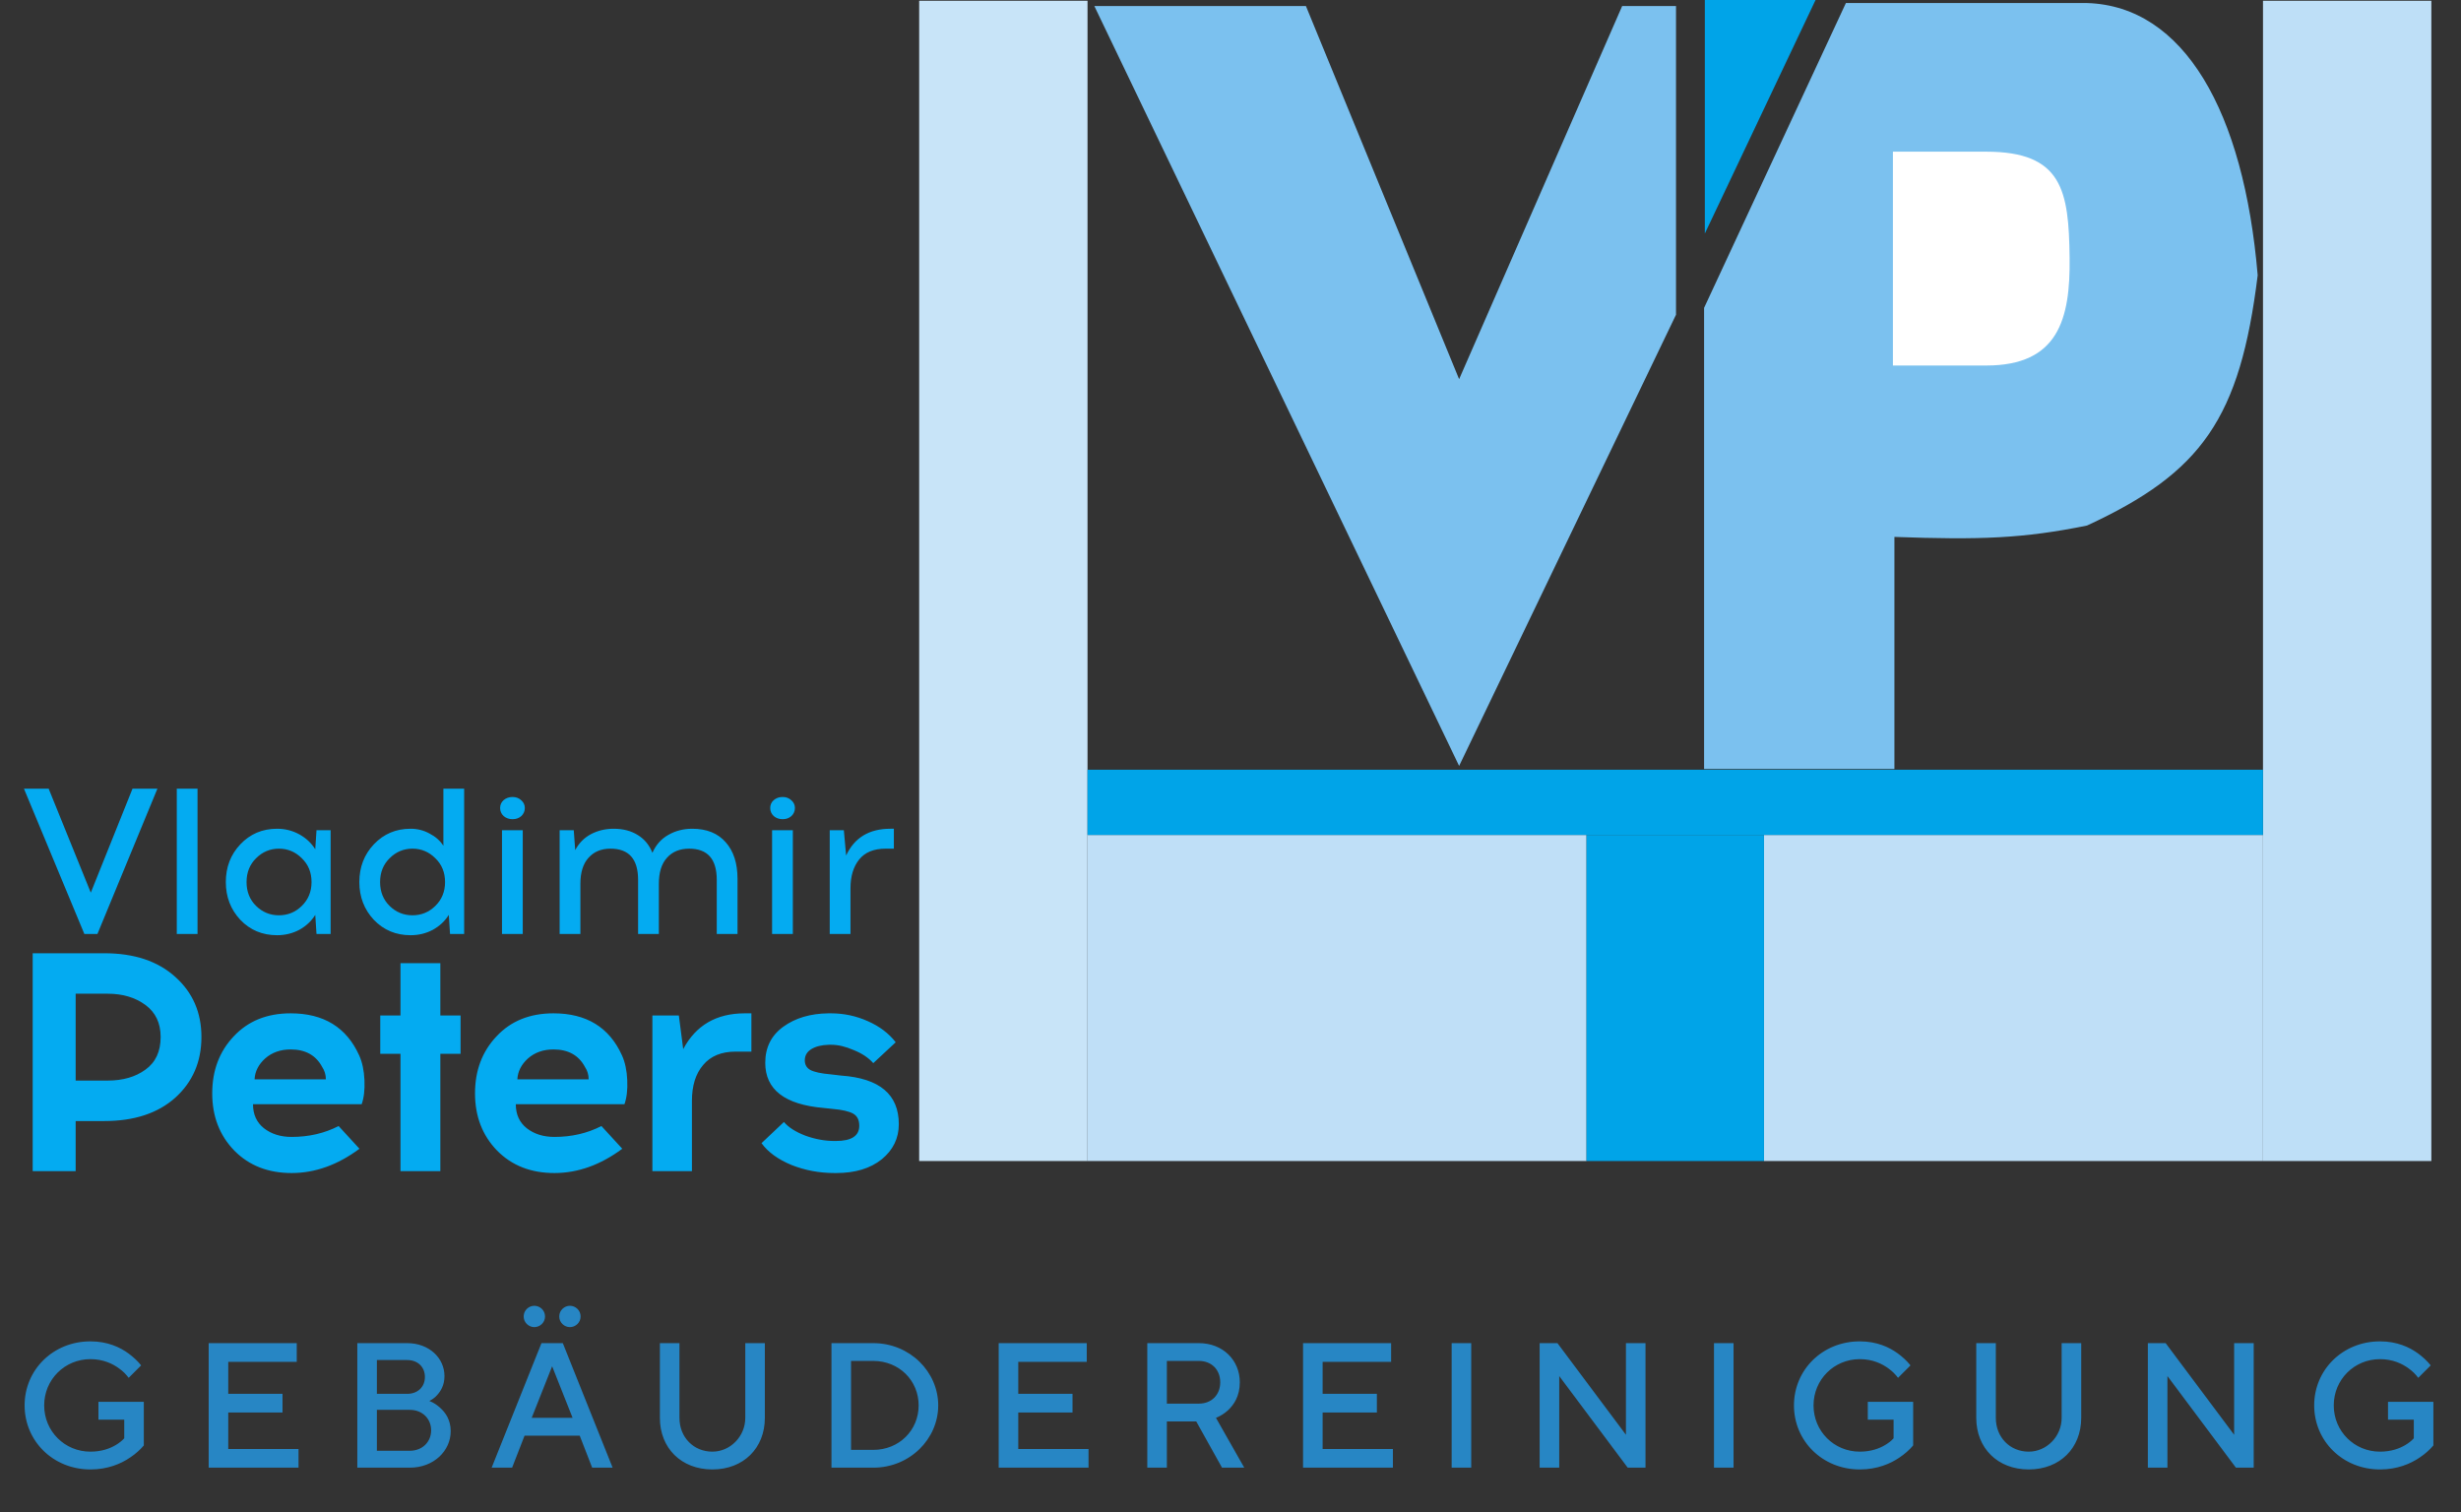
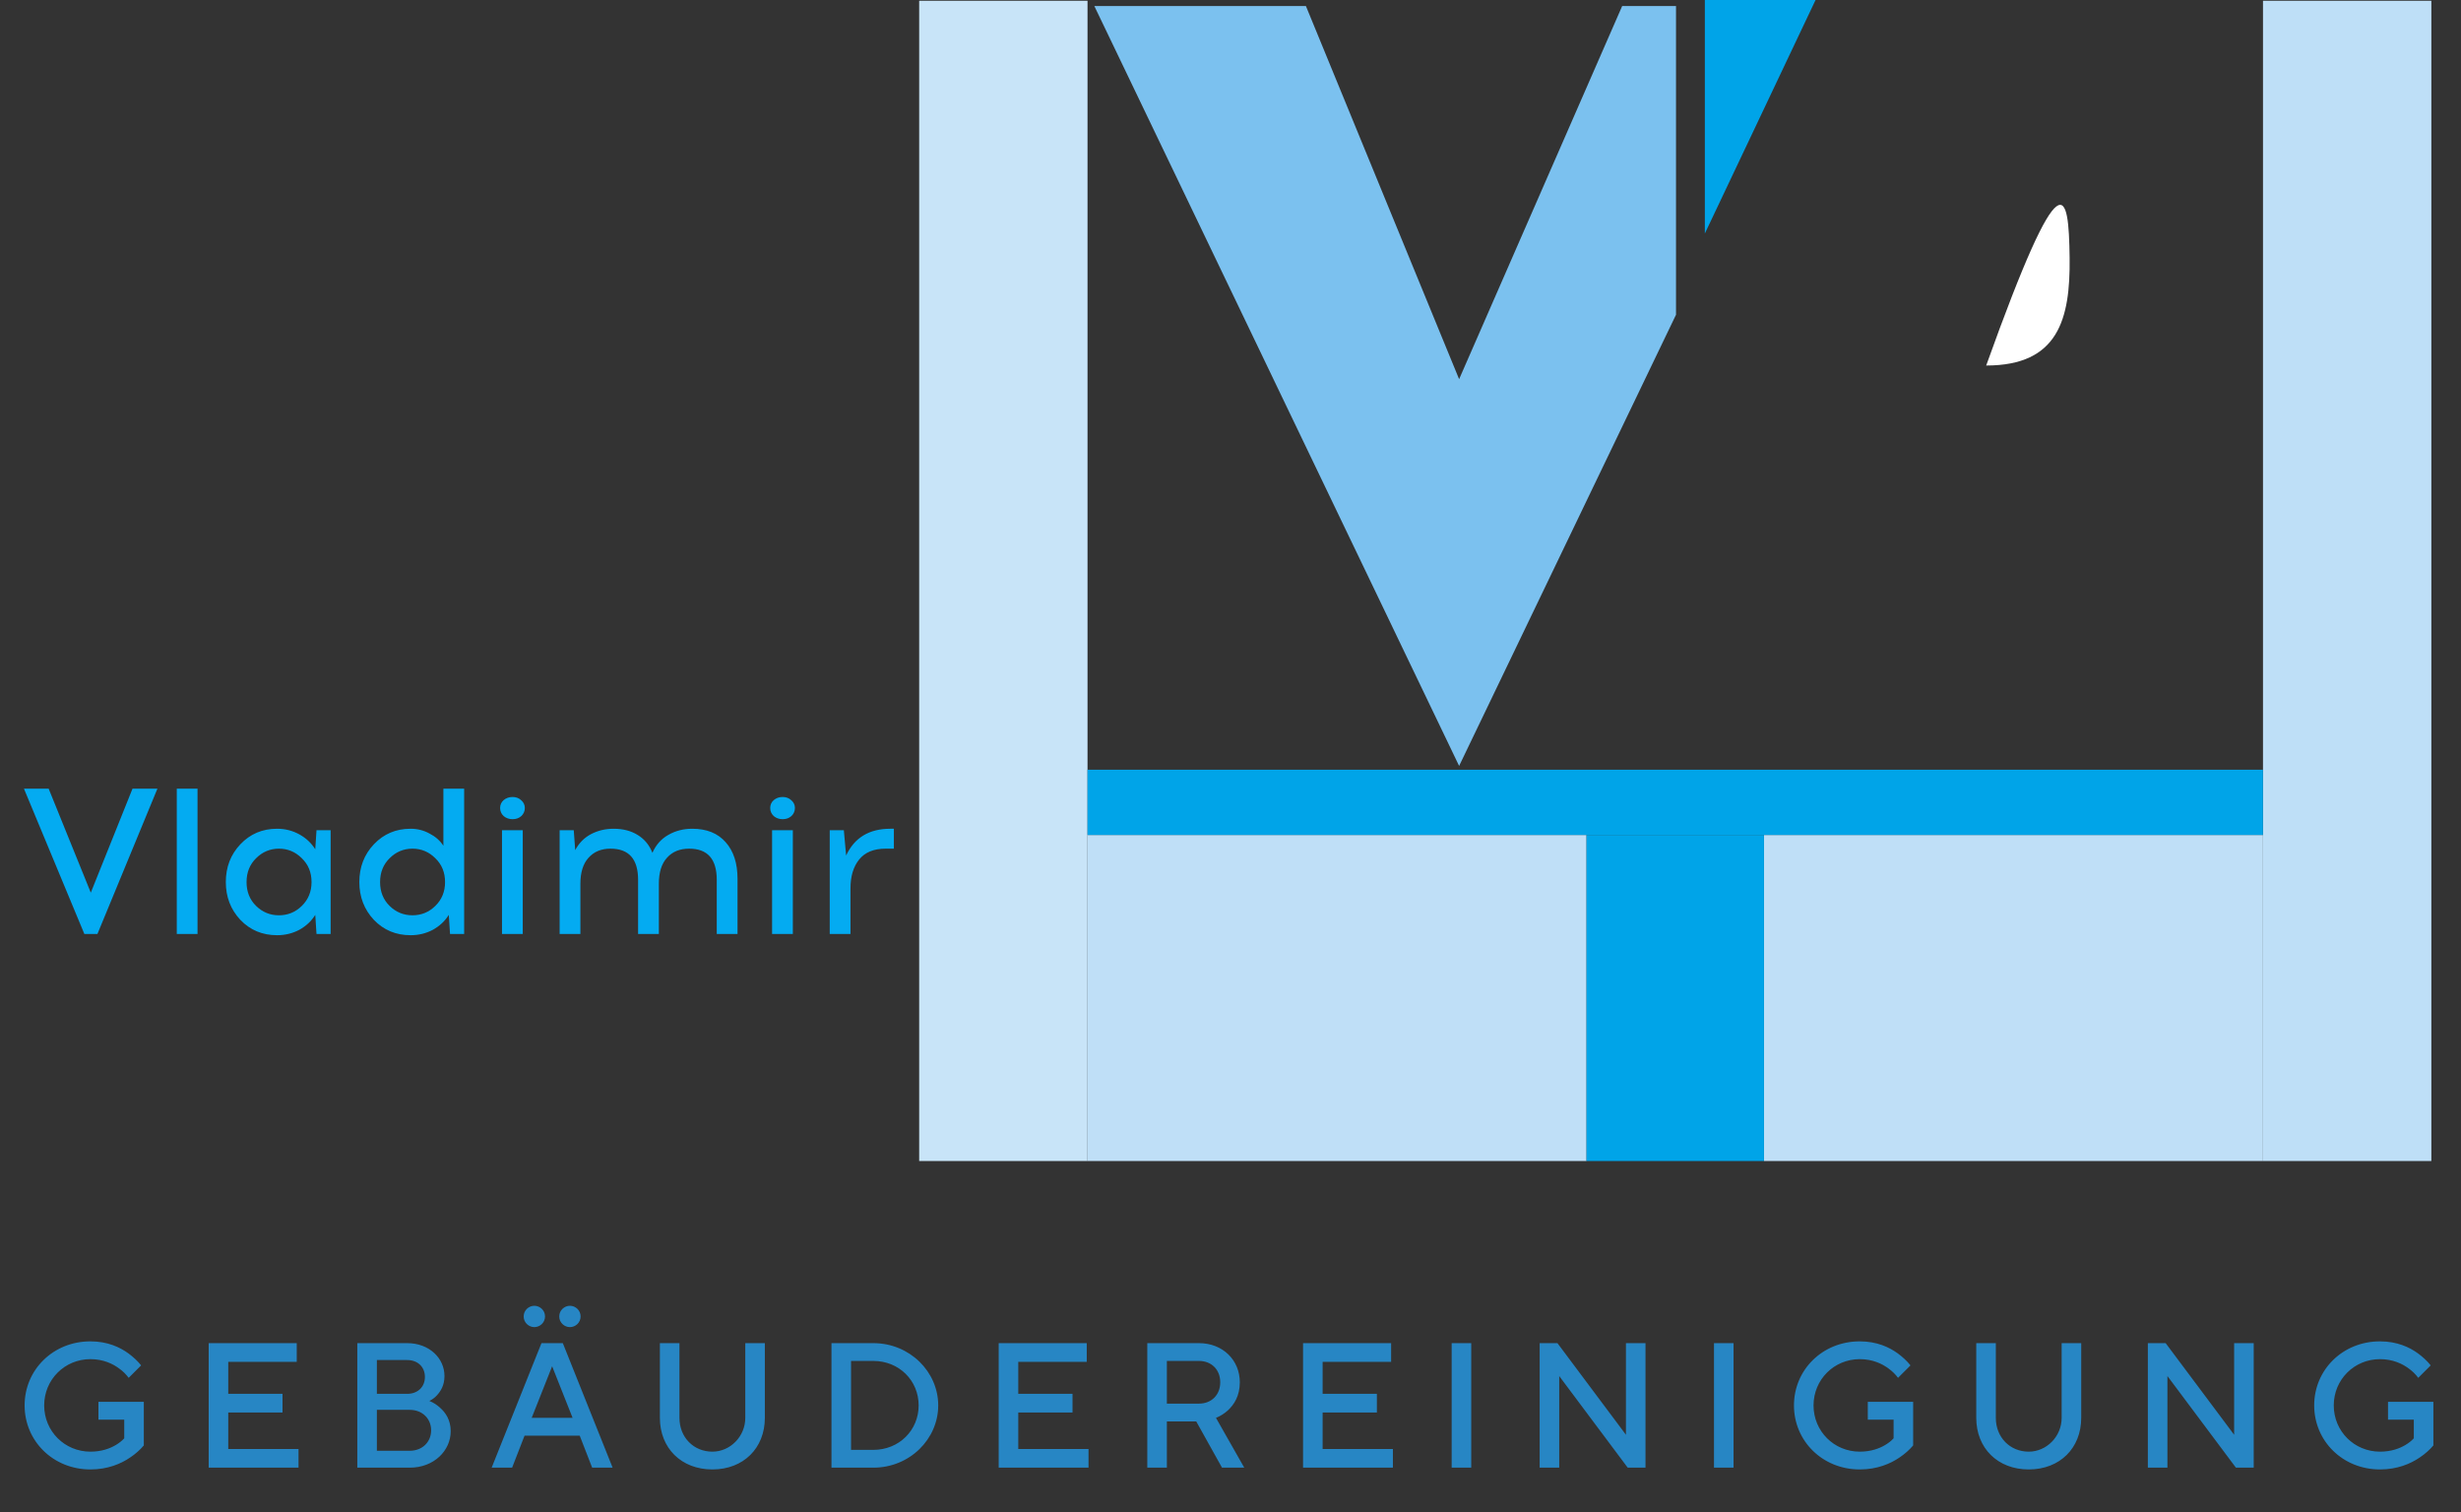
<svg xmlns="http://www.w3.org/2000/svg" width="166" height="102" viewBox="0 0 166 102" fill="none">
  <rect x="0" y="0" width="166" height="102" fill="#333333" stroke="none" />
  <path d="M6.64 95.76V94.56H9.7V97.5C9.448 97.8 9.136 98.076 8.776 98.316C8.164 98.736 7.264 99.12 6.1 99.12C3.58 99.12 1.66 97.2 1.66 94.8C1.66 92.4 3.58 90.48 6.1 90.48C7.252 90.48 8.092 90.876 8.668 91.296C8.992 91.536 9.28 91.8 9.52 92.1L8.68 92.94C8.512 92.712 8.296 92.496 8.044 92.316C7.612 91.992 6.964 91.68 6.1 91.68C4.36 91.68 2.98 93.06 2.98 94.8C2.98 96.54 4.36 97.92 6.1 97.92C6.856 97.92 7.42 97.704 7.804 97.476C8.032 97.344 8.224 97.188 8.38 97.02V95.76H6.64ZM14.076 99V90.6H20.016V91.86H15.396V94.02H19.056V95.28H15.396V97.74H20.136V99H14.076ZM24.101 99V90.6H27.461C28.961 90.6 29.981 91.62 29.981 92.82C29.981 93.456 29.717 93.852 29.465 94.128C29.321 94.284 29.153 94.404 28.961 94.5C29.237 94.608 29.477 94.764 29.681 94.956C30.053 95.28 30.401 95.784 30.401 96.54C30.401 97.86 29.261 99 27.641 99H24.101ZM25.421 97.86H27.641C28.493 97.86 29.081 97.26 29.081 96.48C29.081 95.7 28.493 95.1 27.641 95.1H25.421V97.86ZM25.421 94.02H27.461C28.181 94.02 28.661 93.552 28.661 92.88C28.661 92.208 28.181 91.74 27.461 91.74H25.421V94.02ZM33.163 99L36.523 90.6H37.963L41.323 99H39.943L39.103 96.84H35.383L34.543 99H33.163ZM35.863 95.64H38.623L37.243 92.16L35.863 95.64ZM35.323 88.8C35.323 88.38 35.671 88.08 36.043 88.08C36.415 88.08 36.763 88.38 36.763 88.8C36.763 89.22 36.415 89.52 36.043 89.52C35.671 89.52 35.323 89.22 35.323 88.8ZM37.723 88.8C37.723 88.38 38.071 88.08 38.443 88.08C38.815 88.08 39.163 88.38 39.163 88.8C39.163 89.22 38.815 89.52 38.443 89.52C38.071 89.52 37.723 89.22 37.723 88.8ZM44.511 95.64V90.6H45.831V95.64C45.831 96.96 46.791 97.92 48.051 97.92C49.251 97.92 50.271 96.9 50.271 95.64V90.6H51.591V95.64C51.591 97.68 50.151 99.12 48.051 99.12C45.951 99.12 44.511 97.68 44.511 95.64ZM56.085 99V90.6H58.905C61.365 90.6 63.285 92.532 63.285 94.8C63.285 97.068 61.365 99 58.905 99H56.085ZM57.405 97.8H58.905C60.645 97.8 61.965 96.48 61.965 94.8C61.965 93.12 60.645 91.8 58.905 91.8H57.405V97.8ZM67.364 99V90.6H73.304V91.86H68.684V94.02H72.344V95.28H68.684V97.74H73.424V99H67.364ZM77.388 99V90.6H80.868C82.488 90.6 83.628 91.752 83.628 93.24C83.628 94.188 83.22 94.764 82.824 95.136C82.584 95.352 82.32 95.52 82.02 95.64L83.928 99H82.428L80.688 95.88H78.708V99H77.388ZM78.708 94.68H80.868C81.72 94.68 82.308 94.092 82.308 93.24C82.308 92.388 81.72 91.8 80.868 91.8H78.708V94.68ZM87.894 99V90.6H93.834V91.86H89.214V94.02H92.874V95.28H89.214V97.74H93.954V99H87.894ZM97.918 99V90.6H99.238V99H97.918ZM103.853 99V90.6H105.053L109.673 96.78V90.6H110.993V99H109.793L105.173 92.82V99H103.853ZM115.612 99V90.6H116.932V99H115.612ZM125.987 95.76V94.56H129.047V97.5C128.795 97.8 128.483 98.076 128.123 98.316C127.511 98.736 126.611 99.12 125.447 99.12C122.927 99.12 121.007 97.2 121.007 94.8C121.007 92.4 122.927 90.48 125.447 90.48C126.599 90.48 127.439 90.876 128.015 91.296C128.339 91.536 128.627 91.8 128.867 92.1L128.027 92.94C127.859 92.712 127.643 92.496 127.391 92.316C126.959 91.992 126.311 91.68 125.447 91.68C123.707 91.68 122.327 93.06 122.327 94.8C122.327 96.54 123.707 97.92 125.447 97.92C126.203 97.92 126.767 97.704 127.151 97.476C127.379 97.344 127.571 97.188 127.727 97.02V95.76H125.987ZM133.303 95.64V90.6H134.623V95.64C134.623 96.96 135.583 97.92 136.843 97.92C138.043 97.92 139.063 96.9 139.063 95.64V90.6H140.383V95.64C140.383 97.68 138.943 99.12 136.843 99.12C134.743 99.12 133.303 97.68 133.303 95.64ZM144.878 99V90.6H146.078L150.698 96.78V90.6H152.018V99H150.818L146.198 92.82V99H144.878ZM161.077 95.76V94.56H164.137V97.5C163.885 97.8 163.573 98.076 163.213 98.316C162.601 98.736 161.701 99.12 160.537 99.12C158.017 99.12 156.097 97.2 156.097 94.8C156.097 92.4 158.017 90.48 160.537 90.48C161.689 90.48 162.529 90.876 163.105 91.296C163.429 91.536 163.717 91.8 163.957 92.1L163.117 92.94C162.949 92.712 162.733 92.496 162.481 92.316C162.049 91.992 161.401 91.68 160.537 91.68C158.797 91.68 157.417 93.06 157.417 94.8C157.417 96.54 158.797 97.92 160.537 97.92C161.293 97.92 161.857 97.704 162.241 97.476C162.469 97.344 162.661 97.188 162.817 97.02V95.76H161.077Z" fill="#2786C4" />
  <path d="M98.421 51.665L73.816 0.409H88.088L98.421 25.577L109.419 0.409H113.051V21.229L98.421 51.665Z" fill="#7BC1EF" />
  <path d="M114.995 15.755V0H122.463L114.995 15.755Z" fill="#00A4E8" />
-   <path d="M114.944 20.768V51.87H127.783V36.217C133.55 36.425 136.487 36.324 140.776 35.449C148.522 31.869 151.094 28.221 152.286 18.569C151.355 7.525 147.324 0.409 140.776 0.205H124.51L114.944 20.768Z" fill="#7BC1EF" />
  <rect x="62" y="0.051" width="11.356" height="78.265" fill="#C8E4F8" />
  <rect x="152.644" y="0.051" width="11.356" height="78.265" fill="#BEDFF7" />
  <rect x="118.985" y="56.32" width="33.659" height="21.996" fill="#BFDFF7" />
  <rect x="73.356" y="56.32" width="33.659" height="21.996" fill="#BFDFF7" />
  <rect x="107.015" y="56.32" width="11.97" height="21.996" fill="#00A4E8" />
  <rect x="73.356" y="51.921" width="79.288" height="4.399" fill="#00A4E8" />
-   <path d="M127.681 24.656V10.231H133.973C139.139 10.231 139.544 12.893 139.6 17.392C139.652 21.536 138.832 24.656 133.973 24.656H127.681Z" fill="white" />
-   <path d="M2.205 64.3H7.035C9.051 64.3 10.647 64.832 11.823 65.896C12.999 66.946 13.587 68.297 13.587 69.949C13.587 71.615 12.999 72.98 11.823 74.044C10.647 75.094 9.051 75.619 7.035 75.619H5.103V79H2.205V64.3ZM5.103 72.889H7.266C8.288 72.889 9.135 72.644 9.807 72.154C10.493 71.664 10.836 70.929 10.836 69.949C10.836 69.011 10.493 68.29 9.807 67.786C9.121 67.282 8.274 67.03 7.266 67.03H5.103V72.889ZM19.607 68.353C21.832 68.353 23.372 69.298 24.227 71.188C24.436 71.65 24.555 72.21 24.584 72.868C24.611 73.512 24.549 74.051 24.395 74.485H17.066C17.066 75.171 17.311 75.71 17.8 76.102C18.305 76.494 18.927 76.69 19.669 76.69C20.831 76.69 21.889 76.445 22.84 75.955L24.247 77.488C22.777 78.58 21.252 79.126 19.669 79.126C18.087 79.126 16.799 78.622 15.806 77.614C14.812 76.592 14.315 75.304 14.315 73.75C14.315 72.21 14.797 70.929 15.764 69.907C16.73 68.871 18.011 68.353 19.607 68.353ZM19.607 70.789C18.921 70.789 18.346 70.992 17.884 71.398C17.436 71.804 17.198 72.273 17.171 72.805H21.98C21.98 72.497 21.895 72.217 21.727 71.965C21.308 71.181 20.601 70.789 19.607 70.789ZM29.702 71.083V79H27.014V71.083H25.649V68.5H27.014V64.972H29.702V68.5H31.067V71.083H29.702ZM37.333 68.353C39.559 68.353 41.099 69.298 41.953 71.188C42.163 71.65 42.282 72.21 42.31 72.868C42.338 73.512 42.275 74.051 42.121 74.485H34.792C34.792 75.171 35.037 75.71 35.527 76.102C36.031 76.494 36.654 76.69 37.396 76.69C38.558 76.69 39.615 76.445 40.567 75.955L41.974 77.488C40.504 78.58 38.978 79.126 37.396 79.126C35.814 79.126 34.526 78.622 33.532 77.614C32.538 76.592 32.041 75.304 32.041 73.75C32.041 72.21 32.524 70.929 33.49 69.907C34.456 68.871 35.737 68.353 37.333 68.353ZM37.333 70.789C36.647 70.789 36.073 70.992 35.611 71.398C35.163 71.804 34.925 72.273 34.897 72.805H39.706C39.706 72.497 39.622 72.217 39.454 71.965C39.034 71.181 38.327 70.789 37.333 70.789ZM50.683 70.936H49.612C48.66 70.936 47.932 71.237 47.428 71.839C46.924 72.427 46.672 73.232 46.672 74.254V79H44.005V68.5H45.79L46.084 70.768C46.938 69.158 48.324 68.353 50.242 68.353H50.683V70.936ZM55.881 68.353H56.049C56.917 68.353 57.743 68.528 58.527 68.878C59.325 69.228 59.955 69.704 60.417 70.306L58.905 71.713C58.583 71.349 58.142 71.055 57.582 70.831C57.036 70.593 56.532 70.474 56.07 70.474H55.902C55.412 70.488 55.02 70.586 54.726 70.768C54.432 70.95 54.285 71.202 54.285 71.524C54.285 71.818 54.411 72.035 54.663 72.175C54.929 72.315 55.384 72.413 56.028 72.469L56.742 72.553C59.332 72.735 60.627 73.827 60.627 75.829C60.627 76.781 60.242 77.572 59.472 78.202C58.702 78.818 57.68 79.126 56.406 79.126H56.301C55.265 79.126 54.292 78.944 53.382 78.58C52.472 78.202 51.8 77.712 51.366 77.11L52.878 75.682C53.186 76.046 53.669 76.354 54.327 76.606C54.985 76.844 55.636 76.963 56.28 76.963H56.385C57.435 76.963 57.96 76.62 57.96 75.934C57.96 75.542 57.82 75.269 57.54 75.115C57.26 74.961 56.798 74.856 56.154 74.8L55.566 74.737C52.934 74.513 51.618 73.498 51.618 71.692C51.618 70.656 52.024 69.844 52.836 69.256C53.648 68.668 54.663 68.367 55.881 68.353Z" fill="#04ABF1" />
+   <path d="M127.681 24.656H133.973C139.139 10.231 139.544 12.893 139.6 17.392C139.652 21.536 138.832 24.656 133.973 24.656H127.681Z" fill="white" />
  <path d="M6.572 63H5.69L1.616 53.2H3.282L6.124 60.214L8.938 53.2H10.618L6.572 63ZM11.924 63V53.2H13.324V63H11.924ZM22.302 63H21.349L21.265 61.712C21.004 62.132 20.645 62.468 20.188 62.72C19.73 62.963 19.231 63.084 18.689 63.084C17.7 63.084 16.874 62.739 16.212 62.048C15.558 61.348 15.232 60.499 15.232 59.5C15.232 58.492 15.558 57.643 16.212 56.952C16.874 56.252 17.7 55.902 18.689 55.902C19.231 55.902 19.73 56.028 20.188 56.28C20.645 56.532 21.004 56.868 21.265 57.288L21.349 56H22.302V63ZM17.276 61.11C17.705 61.53 18.218 61.74 18.816 61.74C19.413 61.74 19.926 61.53 20.355 61.11C20.794 60.681 21.014 60.144 21.014 59.5C21.014 58.847 20.794 58.31 20.355 57.89C19.926 57.461 19.413 57.246 18.816 57.246C18.218 57.246 17.705 57.461 17.276 57.89C16.846 58.31 16.631 58.847 16.631 59.5C16.631 60.153 16.846 60.69 17.276 61.11ZM31.308 63H30.356L30.272 61.712C30.011 62.132 29.651 62.468 29.194 62.72C28.737 62.963 28.237 63.084 27.696 63.084C26.707 63.084 25.881 62.739 25.218 62.048C24.565 61.348 24.238 60.499 24.238 59.5C24.238 58.492 24.565 57.643 25.218 56.952C25.881 56.252 26.707 55.902 27.696 55.902C28.153 55.902 28.578 56.009 28.97 56.224C29.371 56.429 29.684 56.705 29.908 57.05V53.2H31.308V63ZM26.282 61.11C26.711 61.53 27.225 61.74 27.822 61.74C28.419 61.74 28.933 61.53 29.362 61.11C29.801 60.681 30.02 60.144 30.02 59.5C30.02 58.847 29.801 58.31 29.362 57.89C28.933 57.461 28.419 57.246 27.822 57.246C27.225 57.246 26.711 57.461 26.282 57.89C25.853 58.31 25.638 58.847 25.638 59.5C25.638 60.153 25.853 60.69 26.282 61.11ZM35.163 55.048C35.004 55.188 34.808 55.258 34.575 55.258C34.341 55.258 34.141 55.188 33.972 55.048C33.814 54.899 33.734 54.717 33.734 54.502C33.734 54.287 33.814 54.11 33.972 53.97C34.141 53.83 34.341 53.76 34.575 53.76C34.808 53.76 35.004 53.835 35.163 53.984C35.321 54.124 35.401 54.297 35.401 54.502C35.401 54.717 35.321 54.899 35.163 55.048ZM33.861 63V56H35.261V63H33.861ZM46.695 55.902C47.666 55.902 48.417 56.205 48.949 56.812C49.481 57.409 49.747 58.231 49.747 59.276V63H48.347V59.346C48.347 57.946 47.727 57.246 46.485 57.246C45.85 57.246 45.351 57.451 44.987 57.862C44.623 58.263 44.441 58.847 44.441 59.612V63H43.041V59.346C43.041 57.946 42.42 57.246 41.179 57.246C40.554 57.246 40.059 57.451 39.695 57.862C39.331 58.263 39.149 58.847 39.149 59.612V63H37.749V56H38.701L38.799 57.344C39.051 56.868 39.406 56.509 39.863 56.266C40.33 56.023 40.839 55.902 41.389 55.902C42.024 55.902 42.565 56.042 43.013 56.322C43.471 56.602 43.802 57.003 44.007 57.526C44.24 56.994 44.595 56.593 45.071 56.322C45.556 56.042 46.098 55.902 46.695 55.902ZM53.381 55.048C53.222 55.188 53.026 55.258 52.793 55.258C52.559 55.258 52.359 55.188 52.191 55.048C52.032 54.899 51.953 54.717 51.953 54.502C51.953 54.287 52.032 54.11 52.191 53.97C52.359 53.83 52.559 53.76 52.793 53.76C53.026 53.76 53.222 53.835 53.381 53.984C53.539 54.124 53.619 54.297 53.619 54.502C53.619 54.717 53.539 54.899 53.381 55.048ZM52.079 63V56H53.479V63H52.079ZM60.293 57.246H59.733C58.94 57.246 58.347 57.489 57.955 57.974C57.563 58.459 57.367 59.108 57.367 59.92V63H55.967V56H56.919L57.073 57.708C57.633 56.504 58.627 55.902 60.055 55.902H60.293V57.246Z" fill="#04ABF1" />
</svg>